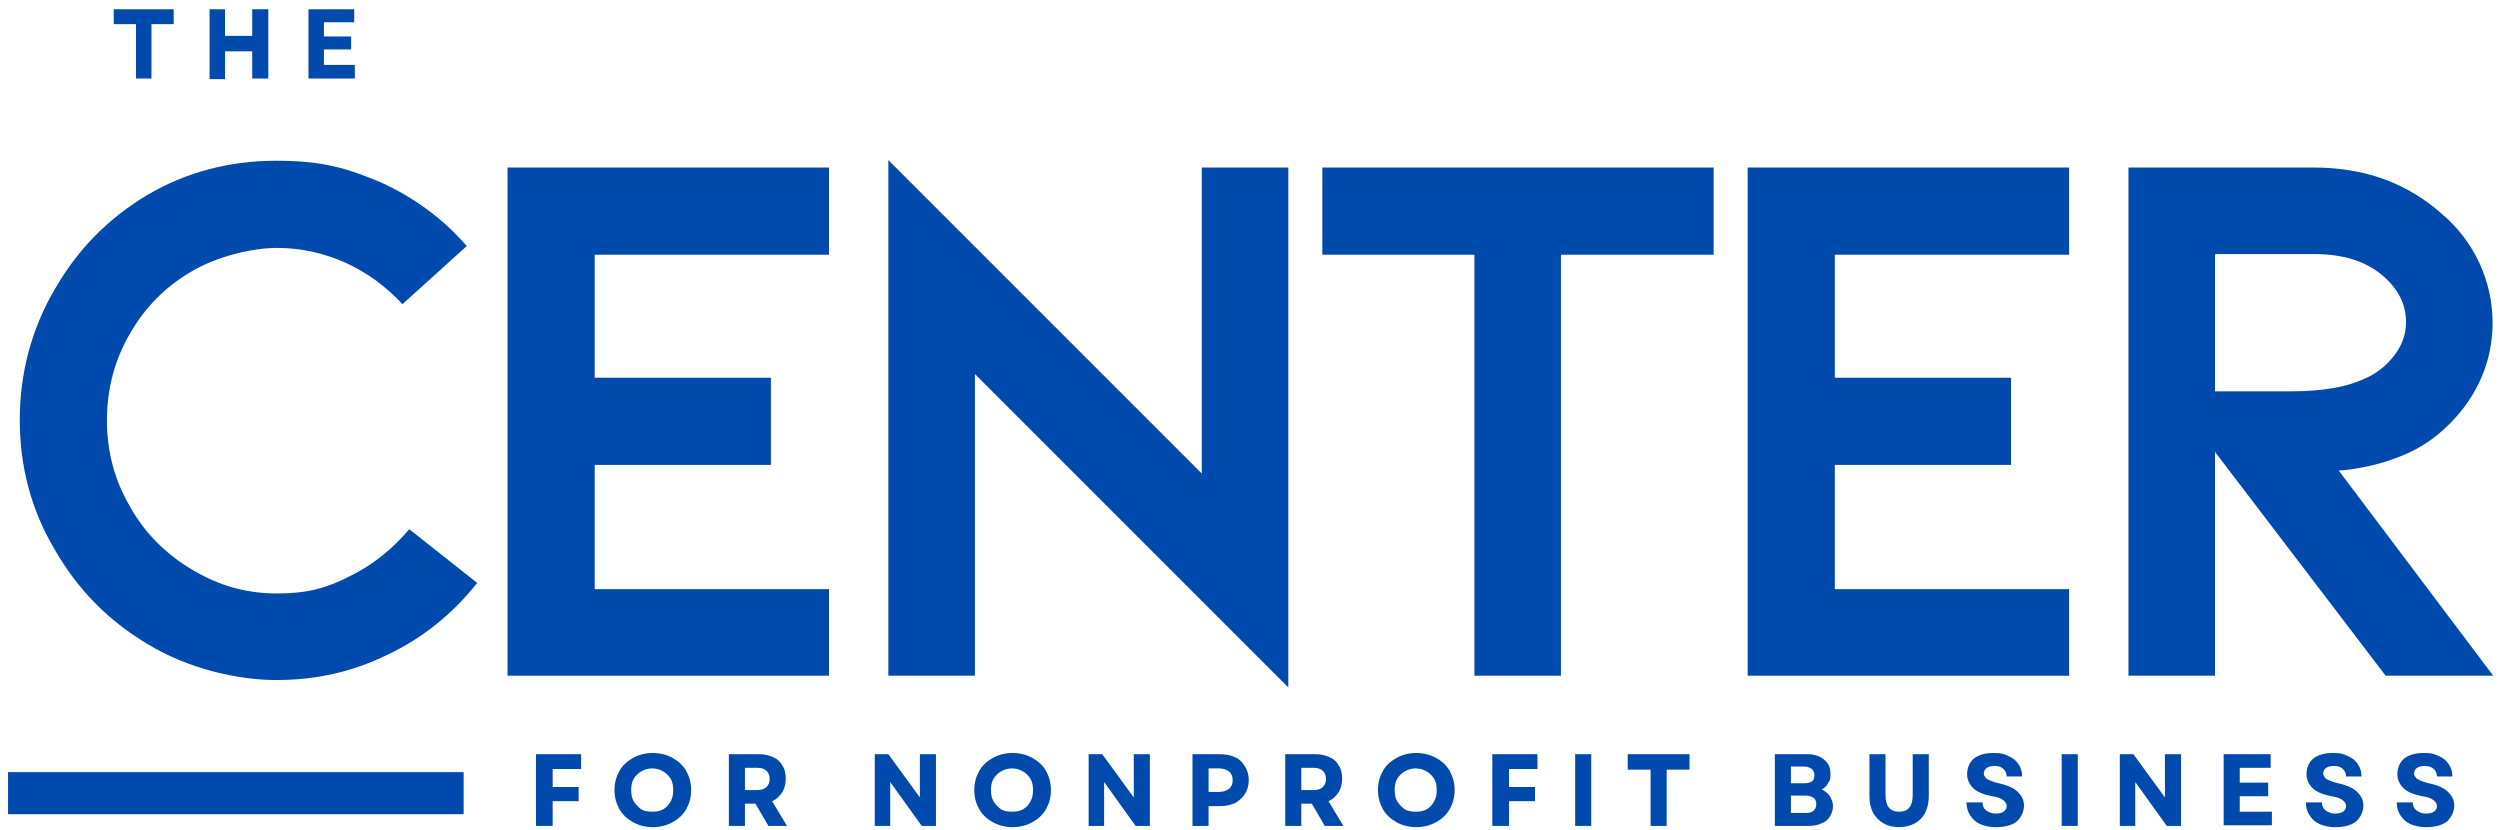
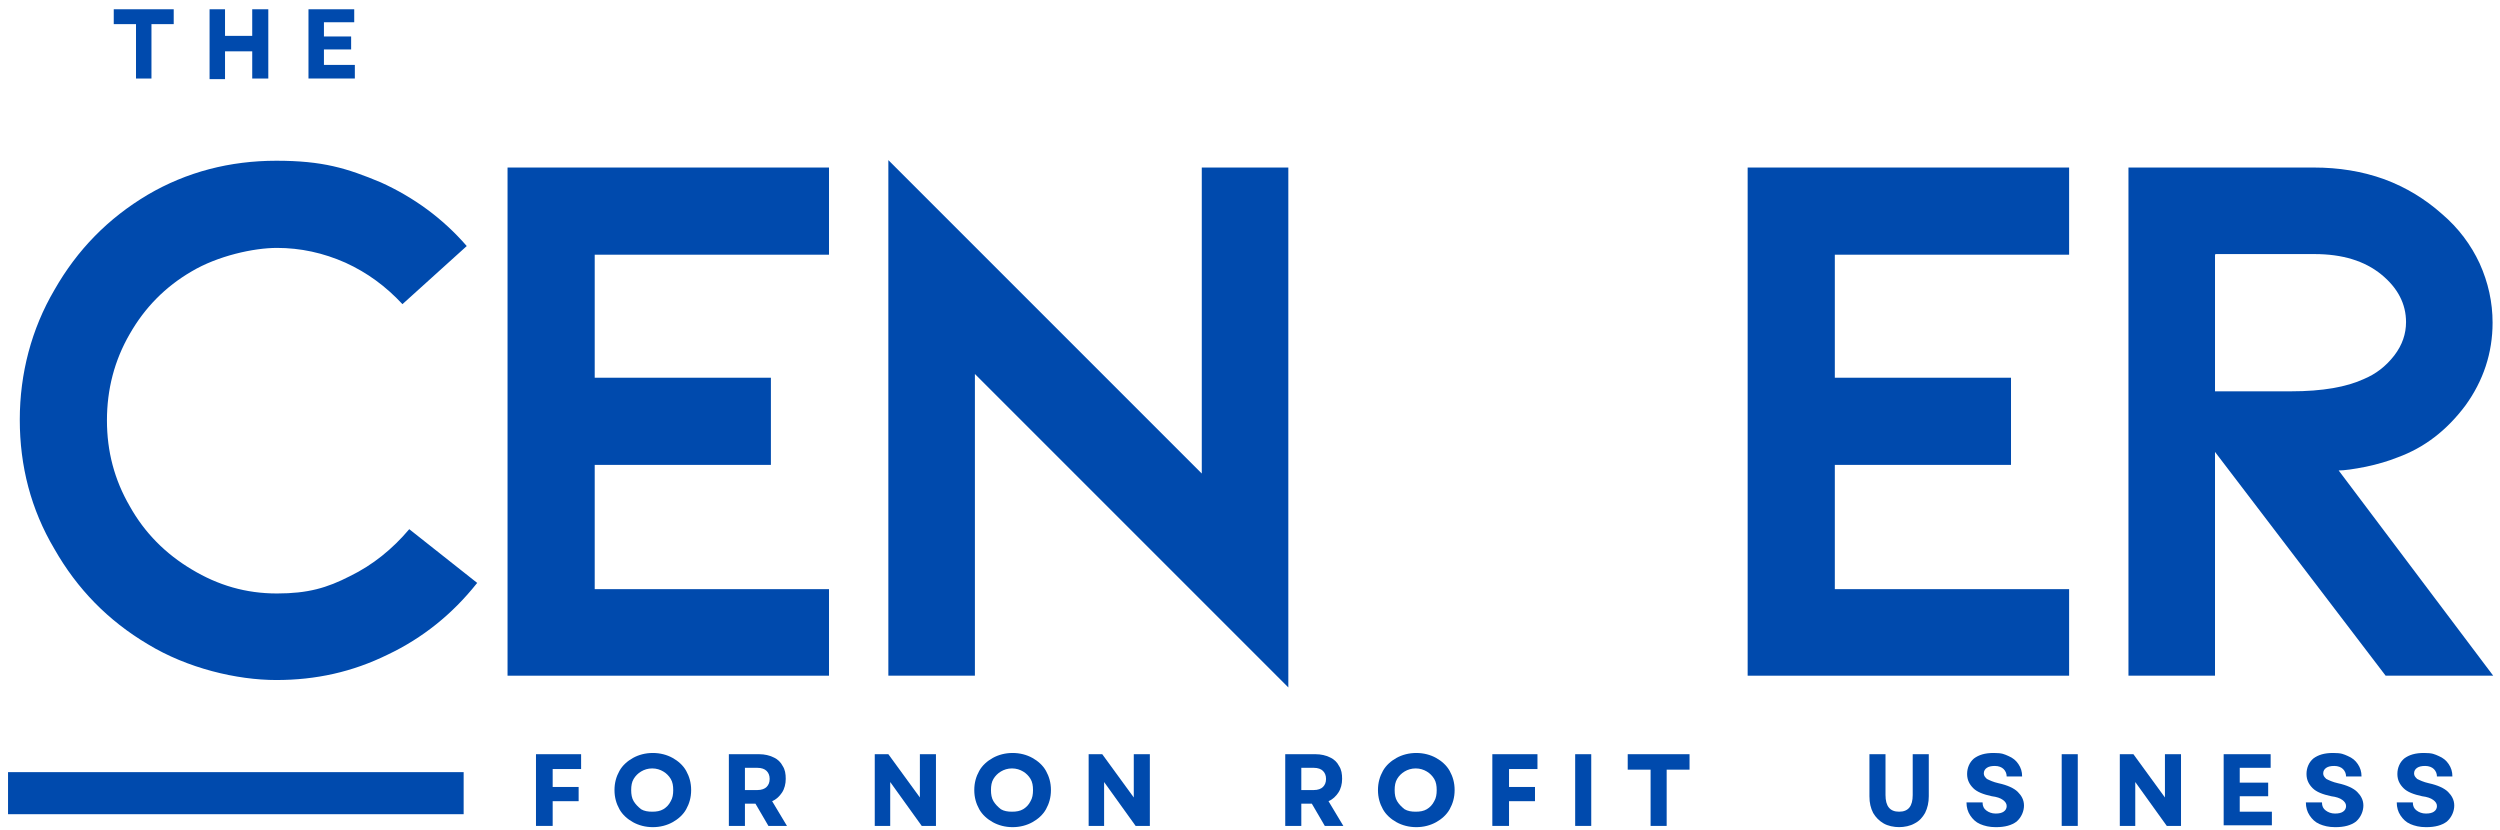
<svg xmlns="http://www.w3.org/2000/svg" version="1.1" viewBox="0 0 404.4 134.3">
  <defs>
    <style>
      .cls-1 {
        fill: none;
      }

      .cls-2 {
        fill: #004aad;
      }

      .cls-3 {
        fill: #fff;
      }

      .cls-3, .cls-4 {
        display: none;
      }

      .cls-4 {
        fill: #e5e5e5;
      }

      .cls-5 {
        clip-path: url(#clippath);
      }
    </style>
    <clipPath id="clippath">
      <rect class="cls-1" x="1.3" y="124.9" width="73.7" height="6.8" />
    </clipPath>
  </defs>
  <g>
    <g id="Layer_1">
      <rect class="cls-3" x="-98.7" y="-223" width="600" height="600" />
      <rect class="cls-4" x="-98.7" y="-223" width="600" height="600" />
      <path class="cls-2" d="M77.1,94.4c-3.9,4.9-8.7,8.8-14.4,11.5-5.7,2.8-11.6,4.1-18,4.1s-14.4-1.9-20.8-5.8c-6.4-3.8-11.4-8.9-15.1-15.4-3.8-6.4-5.6-13.4-5.6-20.9s1.9-14.7,5.6-21c3.7-6.5,8.7-11.6,15.1-15.4,6.3-3.7,13.3-5.5,20.8-5.5s11.4,1.2,16.9,3.5c5.3,2.4,10,5.8,13.9,10.3l-10.4,9.4c-2.7-2.9-5.7-5.1-9.2-6.7-3.6-1.6-7.3-2.4-11.1-2.4s-9.6,1.3-13.8,3.8c-4.3,2.5-7.6,5.9-10,10.1-2.5,4.3-3.7,9-3.7,14s1.2,9.6,3.7,13.9c2.4,4.3,5.8,7.7,10,10.2,4.3,2.6,8.8,3.9,13.8,3.9s8.1-.9,11.8-2.8c3.7-1.8,6.9-4.4,9.6-7.6l11,8.7Z" />
      <path class="cls-2" d="M82.1,27.1h52v14.1h-37.9v19.9h28.5v14.1h-28.5v20.1h37.9v14h-52V27.1Z" />
      <path class="cls-2" d="M157.7,109.3h-14V25.9l50.7,50.7V27.1h14v84.1l-50.7-50.7v48.9Z" />
-       <path class="cls-2" d="M213.9,27.1h63.3v14.1h-24.7v68.1h-14V41.2h-24.6v-14.1Z" />
      <path class="cls-2" d="M282.7,27.1h52v14.1h-37.9v19.9h28.5v14.1h-28.5v20.1h37.9v14h-52V27.1Z" />
      <path class="cls-2" d="M385.9,109.3l-27.6-36.2v36.2h-14V27.1c-.1,0,30,0,30,0,4,0,7.8.6,11.4,1.9,3.5,1.3,6.6,3.2,9.3,5.6,2.7,2.3,4.7,5,6.1,8,1.4,3.1,2.1,6.3,2.1,9.6,0,4.9-1.5,9.4-4.4,13.4-3,4-6.6,6.8-11,8.4-1.5.6-3.2,1.1-5.1,1.5-2,.4-3.5.6-4.4.6l25,33.2h-17.4ZM358.3,41.2v22.1h12.3c5.1,0,9-.7,11.8-2,1.9-.8,3.5-2,4.9-3.8,1.3-1.7,1.9-3.5,1.9-5.4,0-2.9-1.3-5.5-4-7.7-2.7-2.2-6.3-3.3-10.8-3.3h-16Z" />
      <g class="cls-5">
        <path class="cls-2" d="M1.3,124.9h73.7v6.8H1.3v-6.8Z" />
      </g>
      <path class="cls-2" d="M86.7,133.6v-11.6h7.3v2.4h-4.6v2.9h4.2v2.3h-4.2v4h-2.6Z" />
      <path class="cls-2" d="M105.6,133.8c-1.2,0-2.3-.3-3.2-.8-.9-.5-1.7-1.2-2.2-2.1-.5-.9-.8-1.9-.8-3.1s.3-2.2.8-3.1c.5-.9,1.3-1.6,2.2-2.1.9-.5,2-.8,3.2-.8s2.3.3,3.2.8c.9.5,1.7,1.2,2.2,2.1.5.9.8,1.9.8,3.1s-.3,2.2-.8,3.1c-.5.9-1.3,1.6-2.2,2.1-.9.5-2,.8-3.2.8ZM102.1,127.8c0,.7.1,1.3.4,1.8.3.5.7.9,1.2,1.3.5.3,1.1.4,1.8.4s1.3-.1,1.8-.4c.5-.3.9-.7,1.2-1.3.3-.5.4-1.1.4-1.8s-.1-1.3-.4-1.8c-.3-.5-.7-.9-1.2-1.2-.5-.3-1.1-.5-1.8-.5s-1.3.2-1.8.5c-.5.3-.9.7-1.2,1.2-.3.5-.4,1.1-.4,1.8Z" />
      <path class="cls-2" d="M117.9,133.6v-11.6h4.9c.9,0,1.7.2,2.3.5.7.3,1.2.8,1.5,1.4.4.6.5,1.3.5,2.1s-.2,1.6-.6,2.2c-.4.6-.9,1.1-1.6,1.4l2.4,4h-3l-2.1-3.6h-1.7v3.6h-2.6ZM120.5,127.8h2c.7,0,1.2-.2,1.5-.5.3-.3.5-.7.5-1.3s-.2-1-.5-1.3c-.3-.3-.8-.5-1.5-.5h-2v3.5Z" />
      <path class="cls-2" d="M141.5,133.6v-11.6h2.2l5.1,7v-7h2.6v11.6h-2.3l-5.1-7.1v7.1h-2.6Z" />
      <path class="cls-2" d="M163.8,133.8c-1.2,0-2.3-.3-3.2-.8-.9-.5-1.7-1.2-2.2-2.1-.5-.9-.8-1.9-.8-3.1s.3-2.2.8-3.1c.5-.9,1.3-1.6,2.2-2.1.9-.5,2-.8,3.2-.8s2.3.3,3.2.8c.9.5,1.7,1.2,2.2,2.1.5.9.8,1.9.8,3.1s-.3,2.2-.8,3.1c-.5.9-1.3,1.6-2.2,2.1-.9.5-2,.8-3.2.8ZM160.3,127.8c0,.7.1,1.3.4,1.8.3.5.7.9,1.2,1.3.5.3,1.1.4,1.8.4s1.3-.1,1.8-.4c.5-.3.9-.7,1.2-1.3.3-.5.4-1.1.4-1.8s-.1-1.3-.4-1.8c-.3-.5-.7-.9-1.2-1.2-.5-.3-1.1-.5-1.8-.5s-1.3.2-1.8.5c-.5.3-.9.7-1.2,1.2-.3.5-.4,1.1-.4,1.8Z" />
      <path class="cls-2" d="M176.1,133.6v-11.6h2.2l5.1,7v-7h2.6v11.6h-2.3l-5.1-7.1v7.1h-2.6Z" />
-       <path class="cls-2" d="M192.9,133.6v-11.6h4.5c.9,0,1.8.2,2.4.5.7.3,1.2.8,1.6,1.5.4.6.6,1.4.6,2.2s-.2,1.6-.6,2.2c-.4.6-.9,1.1-1.6,1.5-.7.3-1.5.5-2.4.5h-1.9v3.2h-2.6ZM195.5,128.1h1.7c.7,0,1.2-.2,1.6-.5.4-.3.6-.8.6-1.4s-.2-1.1-.6-1.4c-.4-.3-.9-.5-1.6-.5h-1.7v3.8Z" />
      <path class="cls-2" d="M207.9,133.6v-11.6h4.9c.9,0,1.7.2,2.3.5.7.3,1.2.8,1.5,1.4.4.6.5,1.3.5,2.1s-.2,1.6-.6,2.2c-.4.6-.9,1.1-1.6,1.4l2.4,4h-3l-2.1-3.6h-1.7v3.6h-2.6ZM210.5,127.8h2c.7,0,1.2-.2,1.5-.5.3-.3.5-.7.5-1.3s-.2-1-.5-1.3c-.3-.3-.8-.5-1.5-.5h-2v3.5Z" />
      <path class="cls-2" d="M229.1,133.8c-1.2,0-2.3-.3-3.2-.8-.9-.5-1.7-1.2-2.2-2.1-.5-.9-.8-1.9-.8-3.1s.3-2.2.8-3.1c.5-.9,1.3-1.6,2.2-2.1.9-.5,2-.8,3.2-.8s2.3.3,3.2.8c.9.5,1.7,1.2,2.2,2.1.5.9.8,1.9.8,3.1s-.3,2.2-.8,3.1c-.5.9-1.3,1.6-2.2,2.1-.9.5-2,.8-3.2.8ZM225.6,127.8c0,.7.1,1.3.4,1.8.3.5.7.9,1.2,1.3.5.3,1.1.4,1.8.4s1.3-.1,1.8-.4c.5-.3.9-.7,1.2-1.3.3-.5.4-1.1.4-1.8s-.1-1.3-.4-1.8c-.3-.5-.7-.9-1.2-1.2-.5-.3-1.1-.5-1.8-.5s-1.3.2-1.8.5c-.5.3-.9.7-1.2,1.2-.3.5-.4,1.1-.4,1.8Z" />
      <path class="cls-2" d="M241.4,133.6v-11.6h7.3v2.4h-4.6v2.9h4.2v2.3h-4.2v4h-2.6Z" />
      <path class="cls-2" d="M254.8,133.6v-11.6h2.6v11.6h-2.6Z" />
      <path class="cls-2" d="M267,133.6v-9.1h-3.7v-2.5h10v2.5h-3.7v9.1h-2.6Z" />
-       <path class="cls-2" d="M287.1,133.6v-11.6h5.2c1.2,0,2.1.3,2.8.9.7.6,1,1.3,1,2.3s-.1,1-.4,1.5c-.2.4-.6.8-1,1,.5.3,1,.6,1.3,1.1.3.5.5,1,.5,1.6s-.2,1.2-.5,1.7c-.3.5-.8.9-1.4,1.1-.6.3-1.3.4-2,.4h-5.4ZM289.7,131.5h2.5c.5,0,.9-.1,1.2-.4.3-.3.4-.6.4-1s-.1-.8-.4-1c-.3-.2-.7-.4-1.2-.4h-2.5v2.8ZM289.7,126.7h2.2c.5,0,.9-.1,1.2-.3.3-.2.4-.6.4-1s-.1-.7-.4-1c-.3-.2-.7-.4-1.2-.4h-2.2v2.6Z" />
      <path class="cls-2" d="M307.3,133.8c-1,0-1.9-.2-2.6-.6-.7-.4-1.3-1-1.7-1.7-.4-.8-.6-1.6-.6-2.7v-6.8h2.6v6.6c0,1.8.7,2.7,2.2,2.7s2.2-.9,2.2-2.7v-6.6h2.6v6.8c0,1-.2,1.9-.6,2.7-.4.7-.9,1.3-1.7,1.7-.7.4-1.6.6-2.6.6Z" />
      <path class="cls-2" d="M322.8,133.8c-1,0-1.8-.2-2.5-.5-.7-.3-1.2-.8-1.6-1.4-.4-.6-.6-1.3-.6-2.1h2.6c0,.6.2,1,.6,1.3.4.3.9.5,1.5.5s1-.1,1.3-.3c.3-.2.5-.5.5-.9s-.2-.7-.6-1c-.4-.3-1-.5-1.8-.6-1.4-.3-2.4-.7-3-1.3-.6-.6-1-1.3-1-2.3s.4-1.9,1.1-2.5c.8-.6,1.8-.9,3.2-.9s1.7.2,2.4.5c.7.3,1.2.7,1.6,1.3.4.6.6,1.2.6,2h-2.5c0-.5-.2-.9-.5-1.2-.3-.3-.8-.5-1.4-.5s-1,.1-1.3.3c-.3.2-.5.5-.5.9s.2.6.5.9c.4.2,1,.5,1.9.7,1.4.3,2.5.8,3.1,1.4.6.6,1,1.3,1,2.2s-.4,1.9-1.2,2.6c-.8.6-1.9.9-3.3.9Z" />
      <path class="cls-2" d="M333.5,133.6v-11.6h2.6v11.6h-2.6Z" />
      <path class="cls-2" d="M342.9,133.6v-11.6h2.2l5.1,7v-7h2.6v11.6h-2.3l-5.1-7.1v7.1h-2.6Z" />
      <path class="cls-2" d="M359.7,133.6v-11.6h7.6v2.2h-5v2.4h4.6v2.2h-4.6v2.5h5.2v2.2h-7.8Z" />
      <path class="cls-2" d="M377.7,133.8c-1,0-1.8-.2-2.5-.5-.7-.3-1.2-.8-1.6-1.4-.4-.6-.6-1.3-.6-2.1h2.6c0,.6.2,1,.6,1.3.4.3.9.5,1.5.5s1-.1,1.3-.3c.3-.2.5-.5.5-.9s-.2-.7-.6-1c-.4-.3-1-.5-1.8-.6-1.4-.3-2.4-.7-3-1.3-.6-.6-1-1.3-1-2.3s.4-1.9,1.1-2.5c.8-.6,1.8-.9,3.2-.9s1.7.2,2.4.5c.7.3,1.2.7,1.6,1.3.4.6.6,1.2.6,2h-2.5c0-.5-.2-.9-.5-1.2-.3-.3-.8-.5-1.4-.5s-1,.1-1.3.3c-.3.2-.5.5-.5.9s.2.6.5.9c.4.2,1,.5,1.9.7,1.4.3,2.5.8,3.1,1.4.6.6,1,1.3,1,2.2s-.4,1.9-1.2,2.6c-.8.6-1.9.9-3.3.9Z" />
      <path class="cls-2" d="M392.4,133.8c-1,0-1.8-.2-2.5-.5-.7-.3-1.2-.8-1.6-1.4-.4-.6-.6-1.3-.6-2.1h2.6c0,.6.2,1,.6,1.3.4.3.9.5,1.5.5s1-.1,1.3-.3c.3-.2.5-.5.5-.9s-.2-.7-.6-1c-.4-.3-1-.5-1.8-.6-1.4-.3-2.4-.7-3-1.3-.6-.6-1-1.3-1-2.3s.4-1.9,1.1-2.5c.8-.6,1.8-.9,3.2-.9s1.7.2,2.4.5c.7.3,1.2.7,1.6,1.3.4.6.6,1.2.6,2h-2.5c0-.5-.2-.9-.5-1.2-.3-.3-.8-.5-1.4-.5s-1,.1-1.3.3c-.3.2-.5.5-.5.9s.2.6.5.9c.4.2,1,.5,1.9.7,1.4.3,2.5.8,3.1,1.4.6.6,1,1.3,1,2.2s-.4,1.9-1.2,2.6c-.8.6-1.9.9-3.3.9Z" />
      <path class="cls-2" d="M22,12.8V3.9h-3.6V1.5h9.7v2.4h-3.6v8.8h-2.5Z" />
      <path class="cls-2" d="M40.8,12.8v-4.5h-4.4v4.5h-2.5V1.5h2.5v4.3h4.4V1.5h2.6v11.2h-2.6Z" />
      <path class="cls-2" d="M49.9,12.8V1.5h7.4v2.1h-4.9v2.3h4.4v2.1h-4.4v2.5h5v2.2h-7.5Z" />
    </g>
  </g>
</svg>